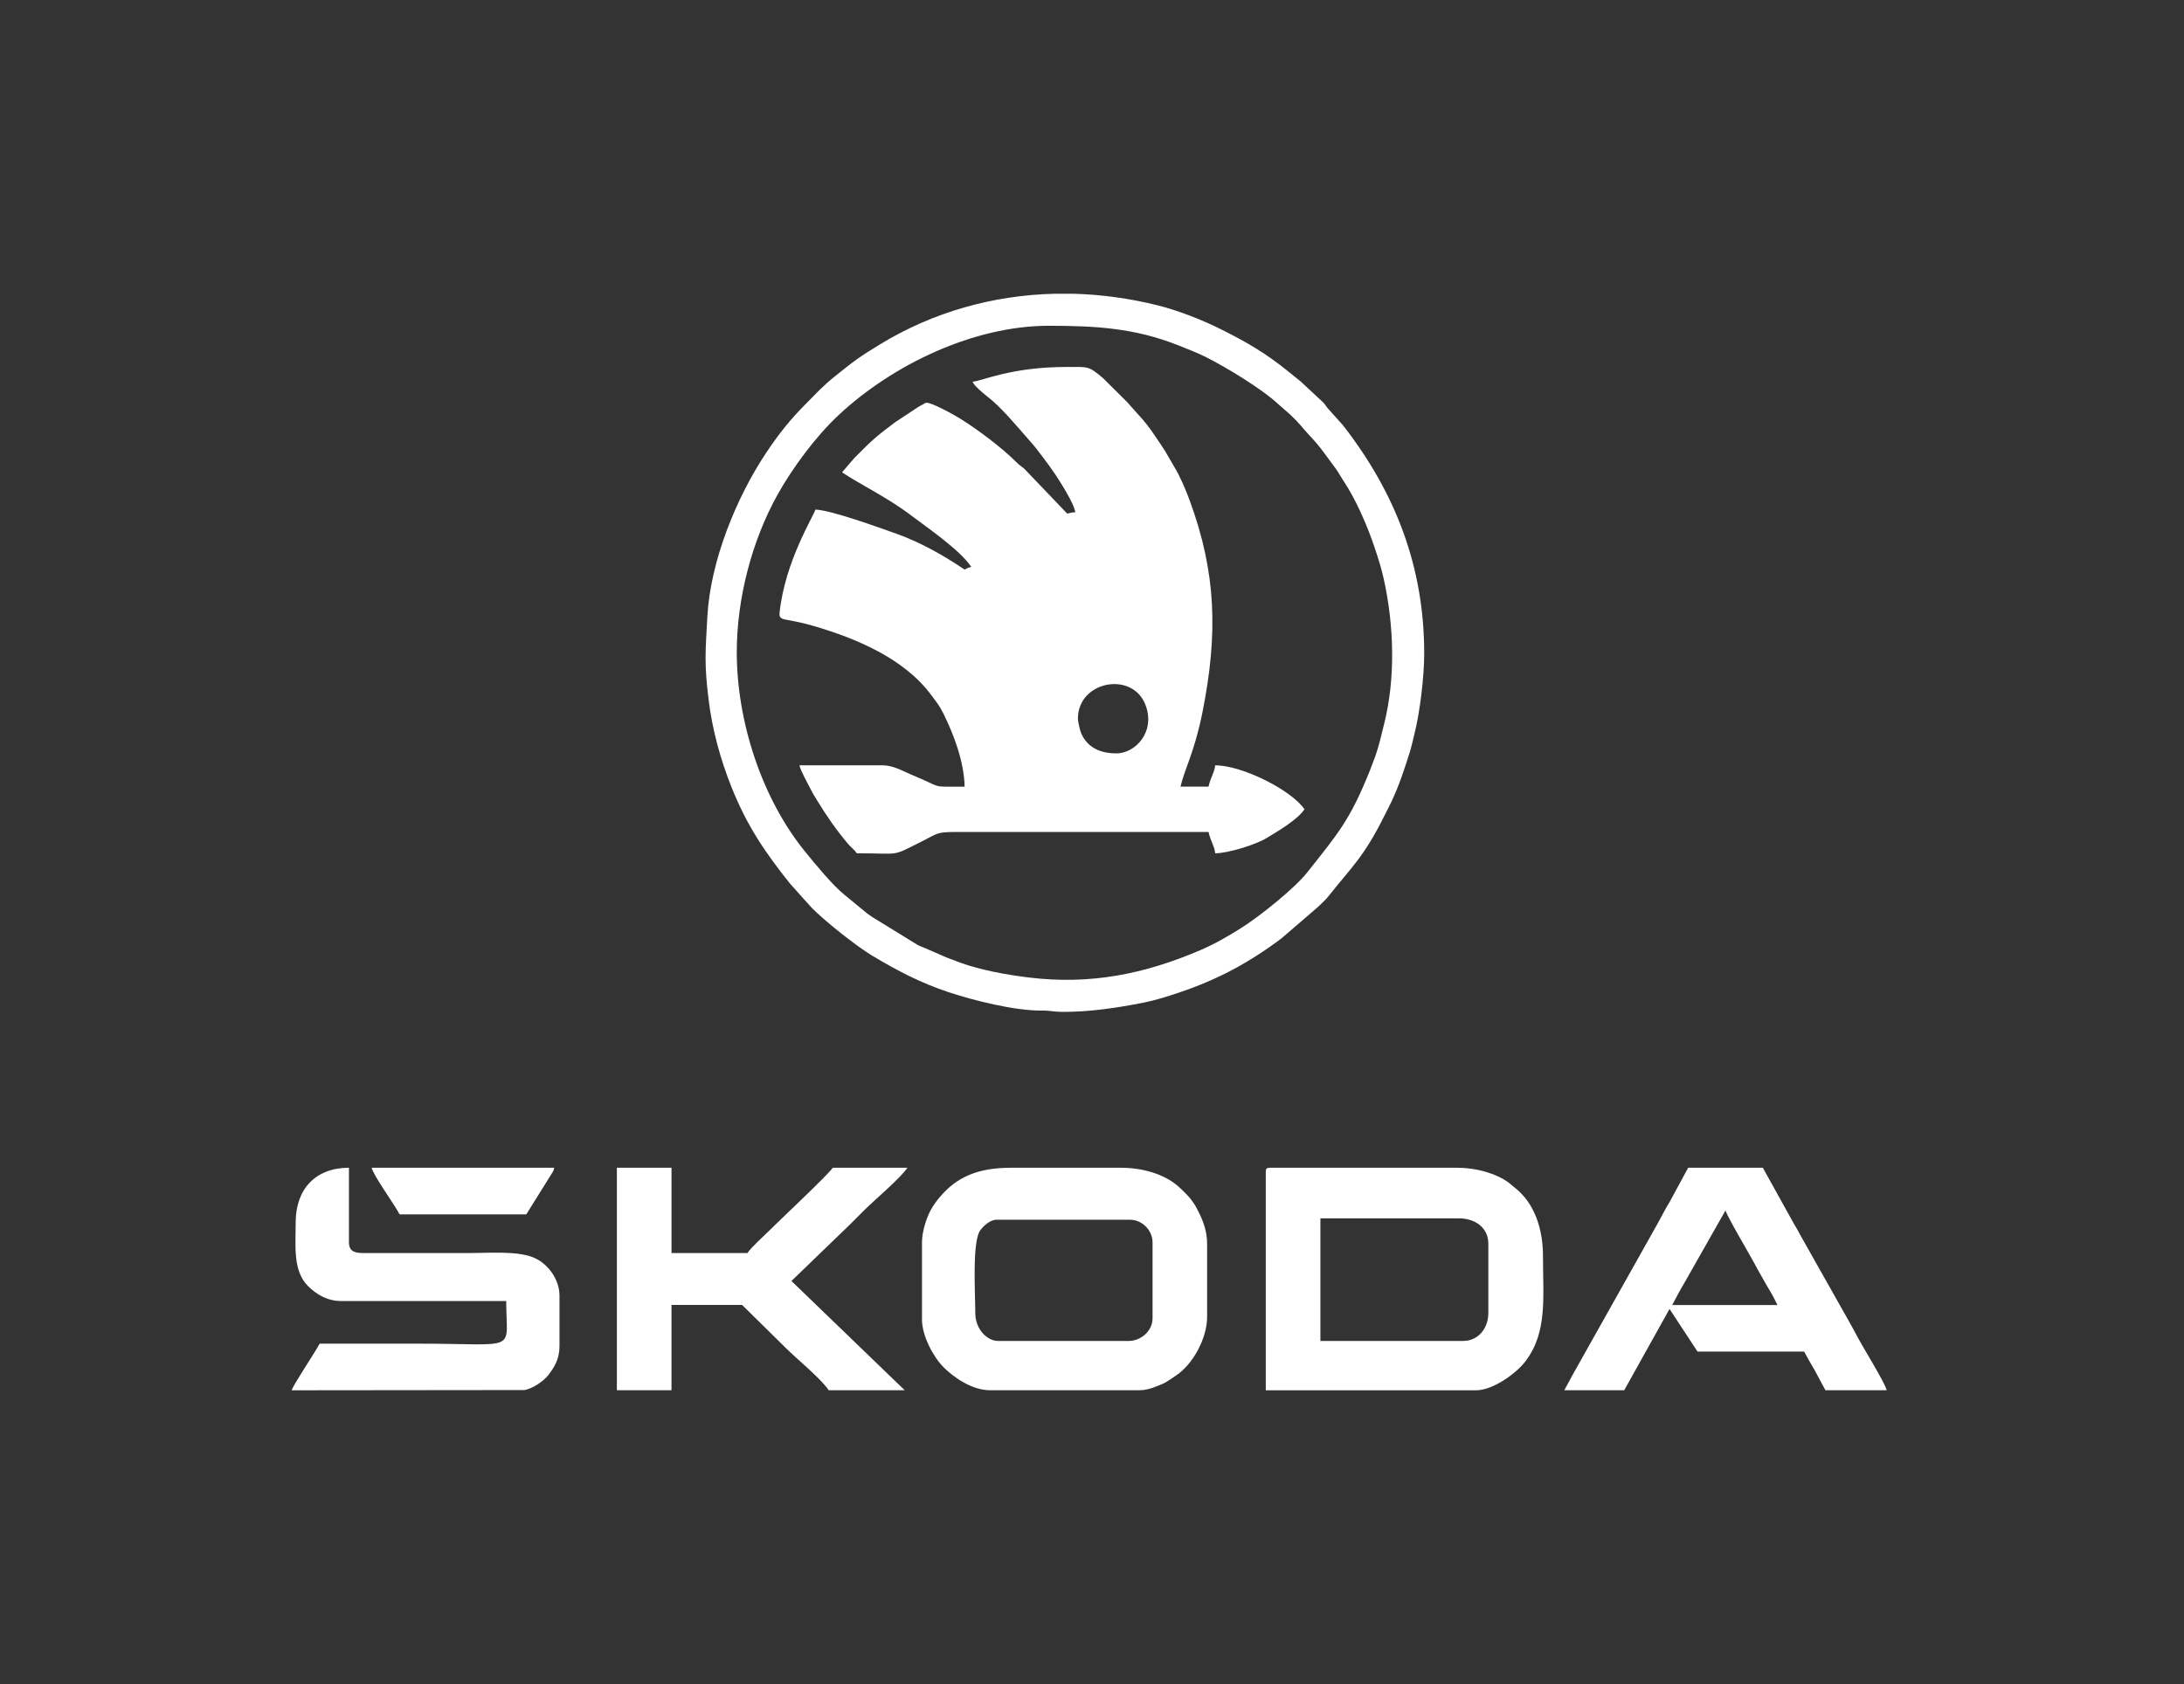
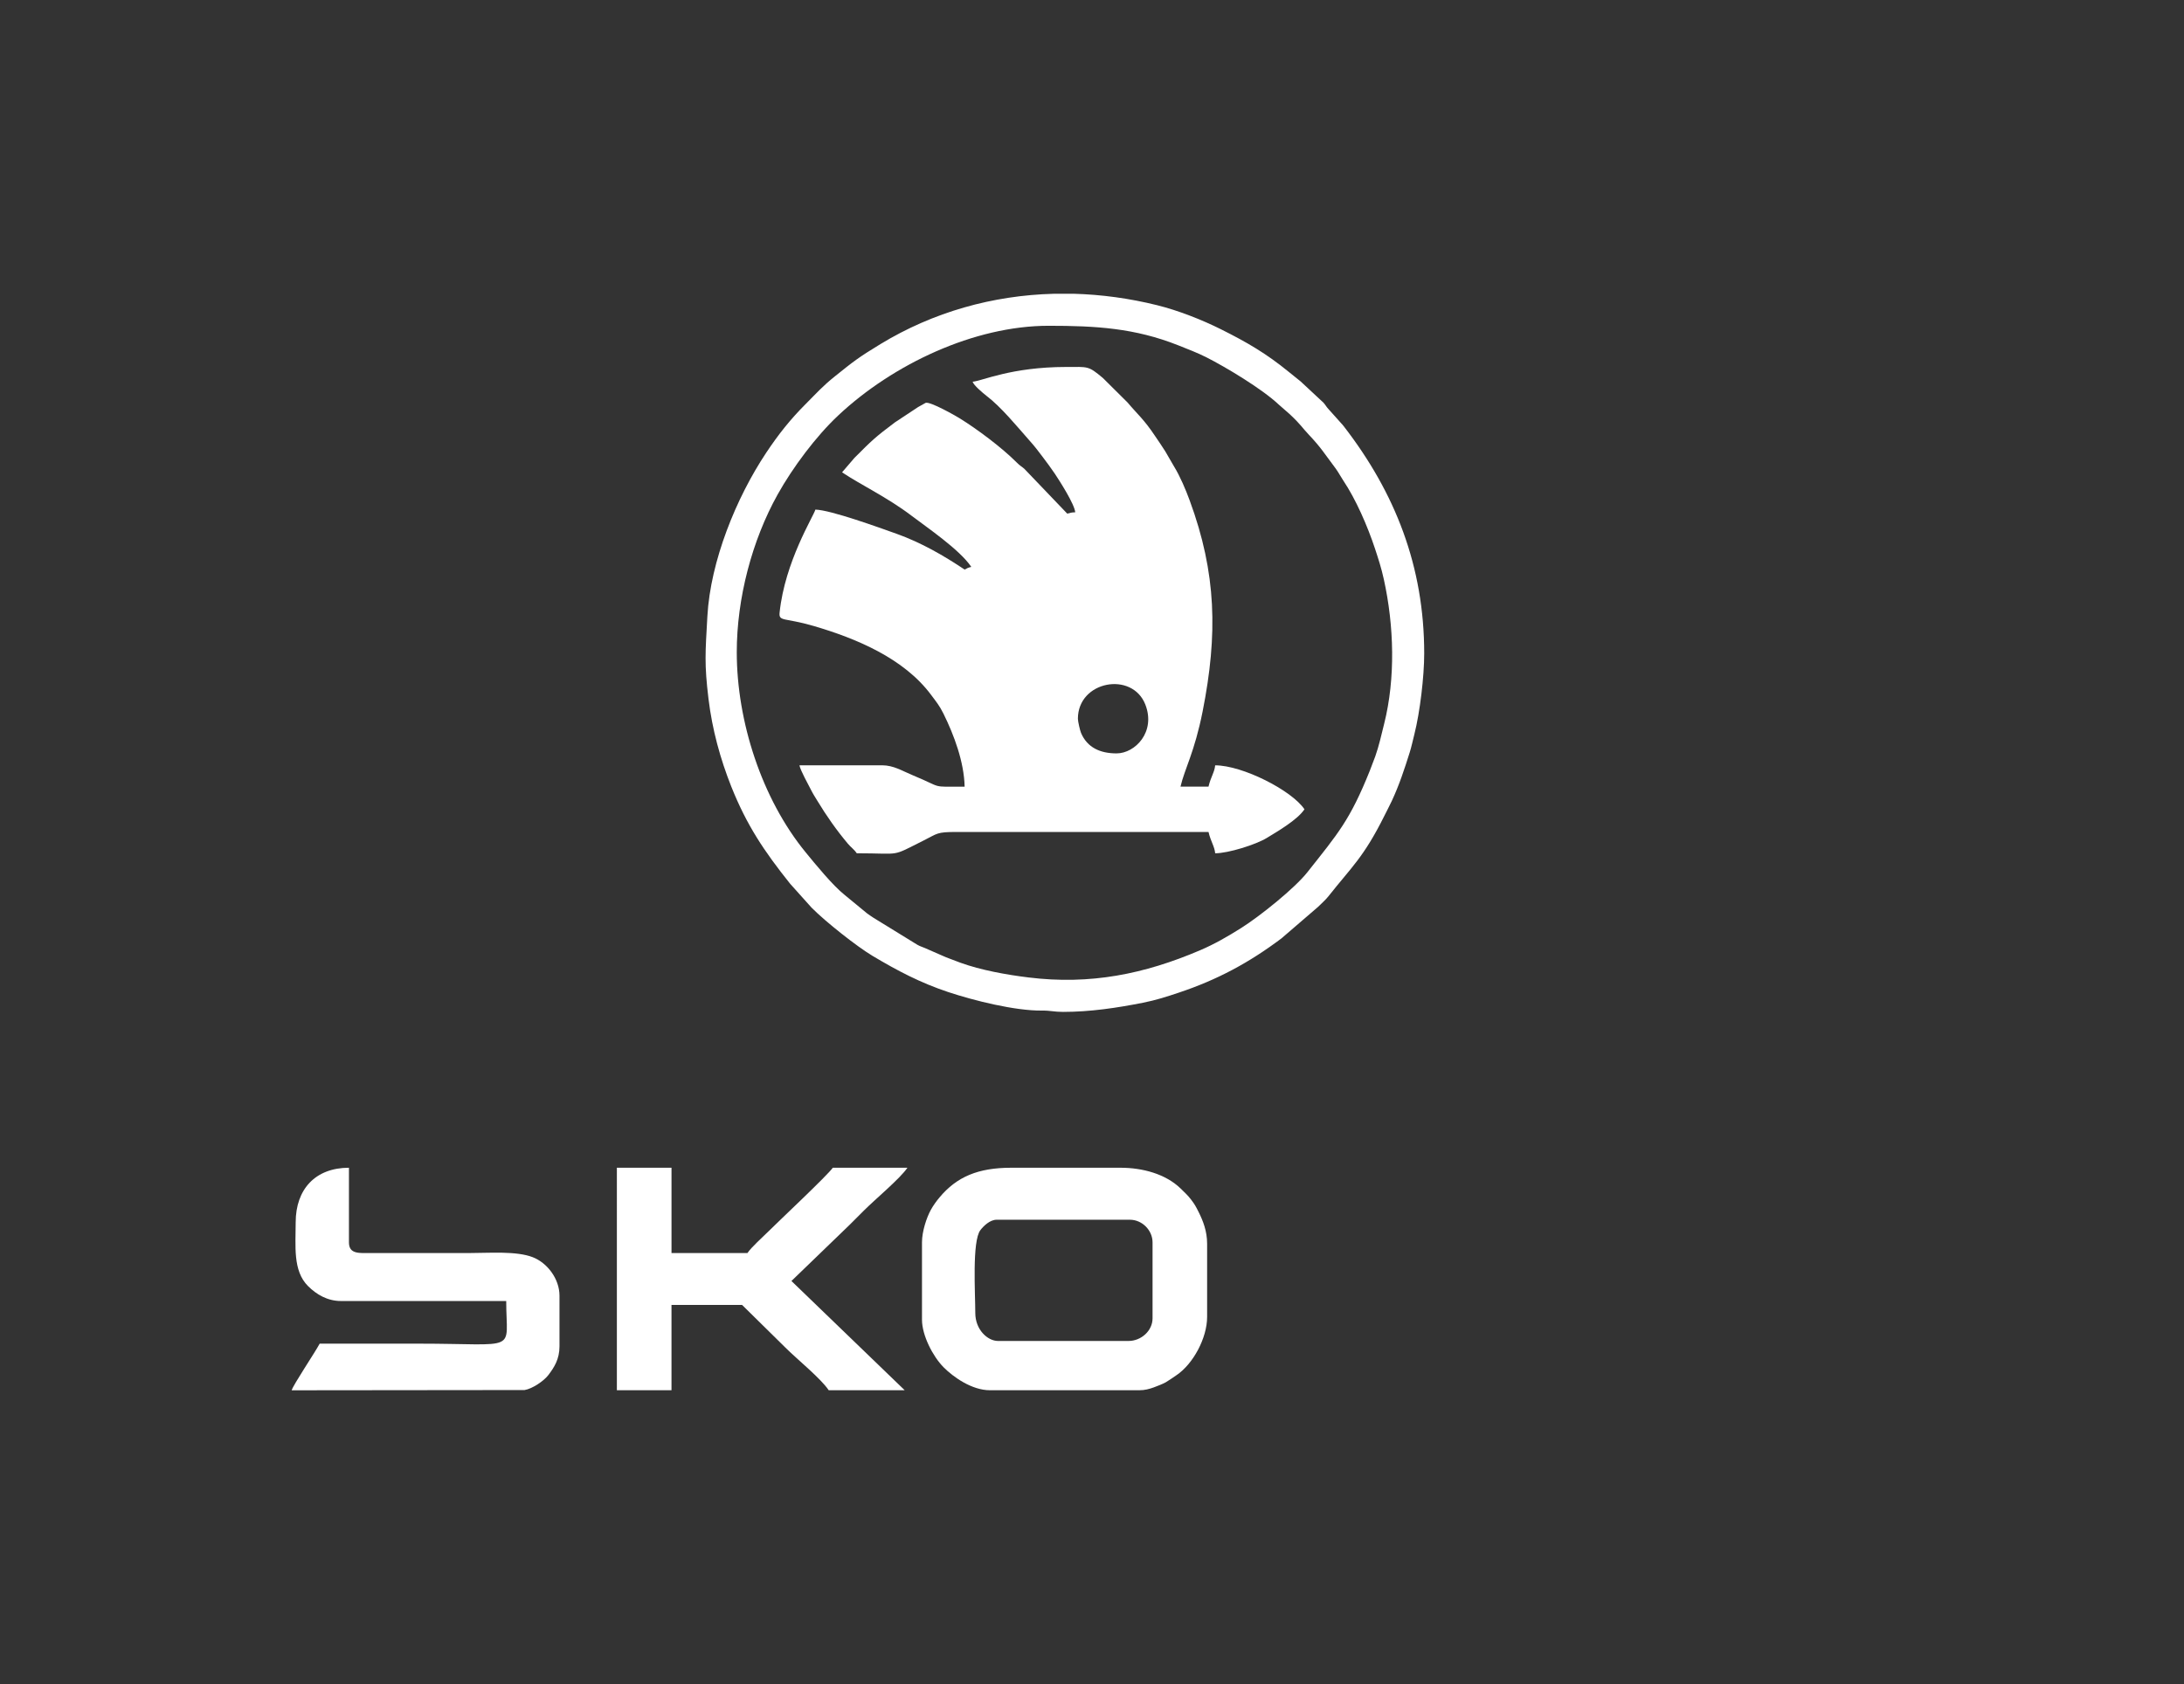
<svg xmlns="http://www.w3.org/2000/svg" version="1.1" id="Layer_1" x="0px" y="0px" width="259.334px" height="200px" viewBox="0 0 259.334 200" enable-background="new 0 0 259.334 200" xml:space="preserve">
  <rect x="0" y="0" width="259.334" height="200" fill="#333333" stroke="none" />
  <g>
    <path fill="#FFFFFF" d="M127.992,85.362c0-4.504,6.453-5.677,8.01-1.683c1.265,3.254-1.222,5.797-3.42,5.797   c-1.918,0-3.475-0.675-4.216-2.429C128.244,86.765,127.992,85.669,127.992,85.362L127.992,85.362z M115.492,45.335   c0.109,0.417,1.256,1.374,1.647,1.677c1.748,1.327,3.657,3.674,5.116,5.322c0.587,0.655,1.013,1.207,1.554,1.931   c0.55,0.737,0.954,1.265,1.462,2.021c0.541,0.814,2.322,3.584,2.404,4.557c-0.483,0.009-0.574,0.071-0.948,0.158l-5.107-5.336   c-0.383-0.322-0.489-0.336-0.869-0.715c-1.817-1.825-4.791-4.04-6.87-5.313c-0.419-0.259-3.429-1.979-3.97-1.792   c-0.009,0.005-0.824,0.46-0.899,0.503l-2.761,1.825c-2.353,1.768-2.741,2.151-4.8,4.217l-1.462,1.705   c2.222,1.489,5.374,2.975,8.184,5.106c1.866,1.419,5.787,4.072,7.161,6.127c-0.416,0.098-0.465,0.145-0.79,0.318   c-2.426-1.625-5.135-3.201-8.092-4.255c-1.994-0.71-7.813-2.827-9.631-2.869c-0.216,0.804-3.62,6.164-4.249,12.235   c-0.112,1.093,0.58,0.574,4.04,1.585c5.03,1.472,10.715,3.829,13.955,8.192c0.6,0.806,0.982,1.255,1.447,2.19   c1.28,2.582,2.466,5.776,2.529,8.704c-4.174,0-2.438,0.183-6.104-1.331c-1.35-0.557-2.31-1.202-3.699-1.209   c-3.271-0.009-6.541,0.007-9.815,0.007c0.164,0.689,1,2.17,1.371,2.902c0.265,0.526,0.45,0.795,0.757,1.303   c1.088,1.797,2.265,3.479,3.617,5.089c0.383,0.459,0.732,0.661,1.064,1.149c5.45,0,3.934,0.484,7.961-1.528   c1.645-0.819,1.496-1.006,3.903-1.003h29.905c0.265,1.137,0.724,1.727,0.791,2.531c1.577,0,4.833-1.035,6.109-1.808   c1.311-0.8,3.651-2.155,4.493-3.415c-1.502-2.242-7.354-5.221-10.603-5.221c-0.067,0.809-0.523,1.38-0.791,2.528h-3.325   c0.498-2.142,1.663-4.071,2.626-8.925c1.815-9.155,1.648-16.429-1.538-25.07c-0.474-1.289-1.14-2.865-1.845-4.012   c-0.386-0.626-0.645-1.148-1.043-1.799c-0.404-0.657-0.806-1.209-1.203-1.808c-1.326-2.002-2.122-2.62-3.277-4l-2.937-2.917   c-1.77-1.48-1.715-1.309-4.39-1.309C120.073,43.591,116.642,45.238,115.492,45.335z" />
    <path fill="#FFFFFF" d="M87.486,77.452c0-6.376,1.806-13.266,4.852-18.724c1.787-3.199,4.551-6.912,7.211-9.402   c6.478-6.07,16.135-10.636,24.966-10.636c5.572,0,10.208,0.263,15.396,2.322c1.155,0.461,2.253,0.877,3.332,1.42   c2.258,1.14,6.63,3.751,8.611,5.628l1.265,1.106c1.398,1.309,1.447,1.567,2.292,2.458c1.469,1.553,1.839,2.224,3.152,3.967   c0.361,0.483,0.599,0.964,0.924,1.451c1.532,2.284,2.897,5.447,3.775,8.092c0.396,1.198,0.772,2.354,1.062,3.685   c1.21,5.501,1.395,11.732,0.033,17.15c-0.301,1.209-0.645,2.728-1.052,3.854c-0.207,0.569-0.438,1.173-0.653,1.719   c-2.356,5.868-3.755,7.427-7.411,12.049c-1.493,1.894-5.627,5.222-7.903,6.65c-1.554,0.977-3.129,1.888-4.824,2.611   c-6.627,2.835-13.06,4.139-20.392,3.233c-2.62-0.321-5.642-0.867-8.067-1.744c-0.568-0.206-1.174-0.436-1.721-0.651l-2.529-1.106   c-0.341-0.149-0.522-0.178-0.885-0.384l-5.194-3.196c-0.277-0.2-0.511-0.325-0.751-0.512l-2.688-2.213   c-1.38-1.093-3.444-3.613-4.611-5.04C90.441,94.853,87.486,85.649,87.486,77.452L87.486,77.452z M125.104,34.891   c-7.211,0.191-14.272,2.155-20.564,5.979c-2.639,1.604-3.186,2.05-5.375,3.803c-1.514,1.213-2.146,1.96-3.498,3.312   c-1.818,1.819-3.223,3.589-4.676,5.769c-3.587,5.385-6.63,12.896-6.994,19.427c-0.243,4.359-0.374,5.648,0.134,9.834   c0.44,3.627,1.395,7.11,2.711,10.421c1.843,4.604,3.897,7.66,6.985,11.526l2.545,2.837c1.669,1.687,5.38,4.617,7.243,5.729   c2.968,1.768,5.664,3.19,8.992,4.297c3.016,1.002,7.919,2.229,11.096,2.195c1.079-0.01,1.443,0.157,2.529,0.157   c3.234,0,6.417-0.479,9.511-1.093c1.505-0.296,2.81-0.717,4.198-1.183c4.617-1.538,8.378-3.568,12.221-6.453l4.334-3.732   c0.417-0.417,0.906-0.838,1.253-1.278c2.754-3.488,4.171-4.608,6.62-9.52c0.295-0.599,0.593-1.146,0.895-1.792   c0.881-1.883,1.511-3.805,2.134-5.783c0.2-0.637,0.358-1.383,0.55-2.142c0.657-2.592,1.167-6.841,1.167-9.591   c0-10.349-3.453-19.101-9.557-26.992c-0.243-0.315-0.368-0.392-0.593-0.675l-1.188-1.326c-0.325-0.346-0.325-0.456-0.626-0.795   l-2.703-2.516c-0.514-0.403-0.888-0.71-1.404-1.131c-2.687-2.195-4.948-3.513-8.062-5.069c-2.252-1.126-5.073-2.237-7.584-2.86   c-3.289-0.814-6.612-1.269-9.929-1.36h-2.364V34.891z" />
-     <path fill="#FFFFFF" d="M173.72,159.256h-16.932v-14.56h16.458c1.921,0,3.483,1.117,3.483,3.008v8.226   C176.724,157.786,175.522,159.256,173.72,159.256L173.72,159.256z M150.301,139.162v25.953h25c1.869,0,4.654-1.878,5.86-3.478   c2.605-3.46,2.056-7.531,2.056-12.505c0-3.119-0.973-6.267-3.417-8.135c-0.319-0.249-0.393-0.355-0.693-0.571   c-1.553-1.115-3.909-1.738-6.019-1.738h-22.313C150.414,138.688,150.301,138.799,150.301,139.162z" />
    <path fill="#FFFFFF" d="M115.809,155.937c0-2.291-0.398-8.538,0.604-9.841c0.377-0.493,1.131-1.236,1.931-1.236h15.825   c1.444,0,2.688,1.246,2.688,2.688v9.021c0,1.489-1.362,2.688-2.849,2.688h-15.506C117.273,159.256,115.809,157.92,115.809,155.937   L115.809,155.937z M109.479,147.548v9.179c0,1.863,1.286,4.365,2.568,5.657c1.125,1.137,3.338,2.727,5.499,2.727h17.723   c0.681,0,1.197-0.149,1.721-0.335c0.392-0.144,1.076-0.407,1.44-0.613c0.398-0.231,0.821-0.541,1.237-0.819   c2.033-1.355,3.669-4.466,3.669-6.933v-8.706c0-1.484-0.48-2.701-1-3.745c-0.361-0.719-0.462-0.905-0.896-1.48   c-0.368-0.489-0.764-0.854-1.229-1.309c-1.806-1.763-4.568-2.486-7.162-2.486h-12.974c-3.942,0-6.466,1.077-8.508,3.517   c-0.39,0.466-0.733,0.939-1.04,1.49C110.036,144.592,109.479,146.226,109.479,147.548z" />
    <path fill="#FFFFFF" d="M73.248,165.11h6.487v-10.129h8.384l5.101,5.026c1.429,1.434,4.222,3.671,5.183,5.103h9.022l-13.448-12.974   l6.922-6.684c0.596-0.594,1.069-1.068,1.662-1.661c1.404-1.404,4.316-3.815,5.187-5.104h-8.864   c-0.571,0.854-6.42,6.344-7.636,7.555c-0.69,0.69-2.019,1.864-2.493,2.573h-9.019v-10.128h-6.487V165.11L73.248,165.11z" />
-     <path fill="#FFFFFF" d="M204.891,143.753c0.167,0.709,3.118,5.634,3.793,6.965l0.8,1.419c0.256,0.44,0.529,0.93,0.814,1.397   c0.308,0.496,0.499,0.964,0.764,1.458h-12.5c0.498-0.939,0.948-1.811,1.517-2.756L204.891,143.753L204.891,143.753z    M185.745,165.11h7.12l5.38-9.654l3.322,5.064h12.658c0.407,0.771,0.839,1.489,1.262,2.224l1.271,2.366h7.274   c-0.213-0.924-2.915-5.228-3.639-6.646c-0.298-0.583-0.557-1.024-0.896-1.634l-5.533-9.811c-0.331-0.614-0.62-1.145-0.973-1.721   l-3.669-6.616h-8.864l-2.225,4.111c-0.167,0.292-0.295,0.45-0.469,0.795c-0.318,0.628-0.626,1.12-0.942,1.743l-10.131,18.034   C186.384,163.979,186.064,164.507,185.745,165.11z" />
    <path fill="#FFFFFF" d="M35.11,145.175c0,2.785-0.358,5.745,1.462,7.561c1.007,1.006,2.311,1.778,3.919,1.778h19.618   c0,6.213,1.672,5.063-10.444,5.063c-3.903,0-7.804,0-11.706,0c-0.548,1.035-3.152,4.906-3.326,5.539l27.656-0.029   c0.931-0.153,2.286-1.077,2.818-1.772c0.699-0.919,1.328-1.892,1.328-3.417v-6.021c0-1.979-1.429-3.89-3.183-4.57   c-1.937-0.752-5.171-0.492-7.42-0.492h-11.71c-1.422,0-2.687,0.178-2.687-1.265v-8.864C37.454,138.688,35.11,141.228,35.11,145.175   z" />
-     <path fill="#FFFFFF" d="M47.452,144.227h15.035l2.979-4.771c0.222-0.354,0.234-0.294,0.347-0.768h-21.68   C44.354,139.638,46.808,143,47.452,144.227z" />
  </g>
</svg>